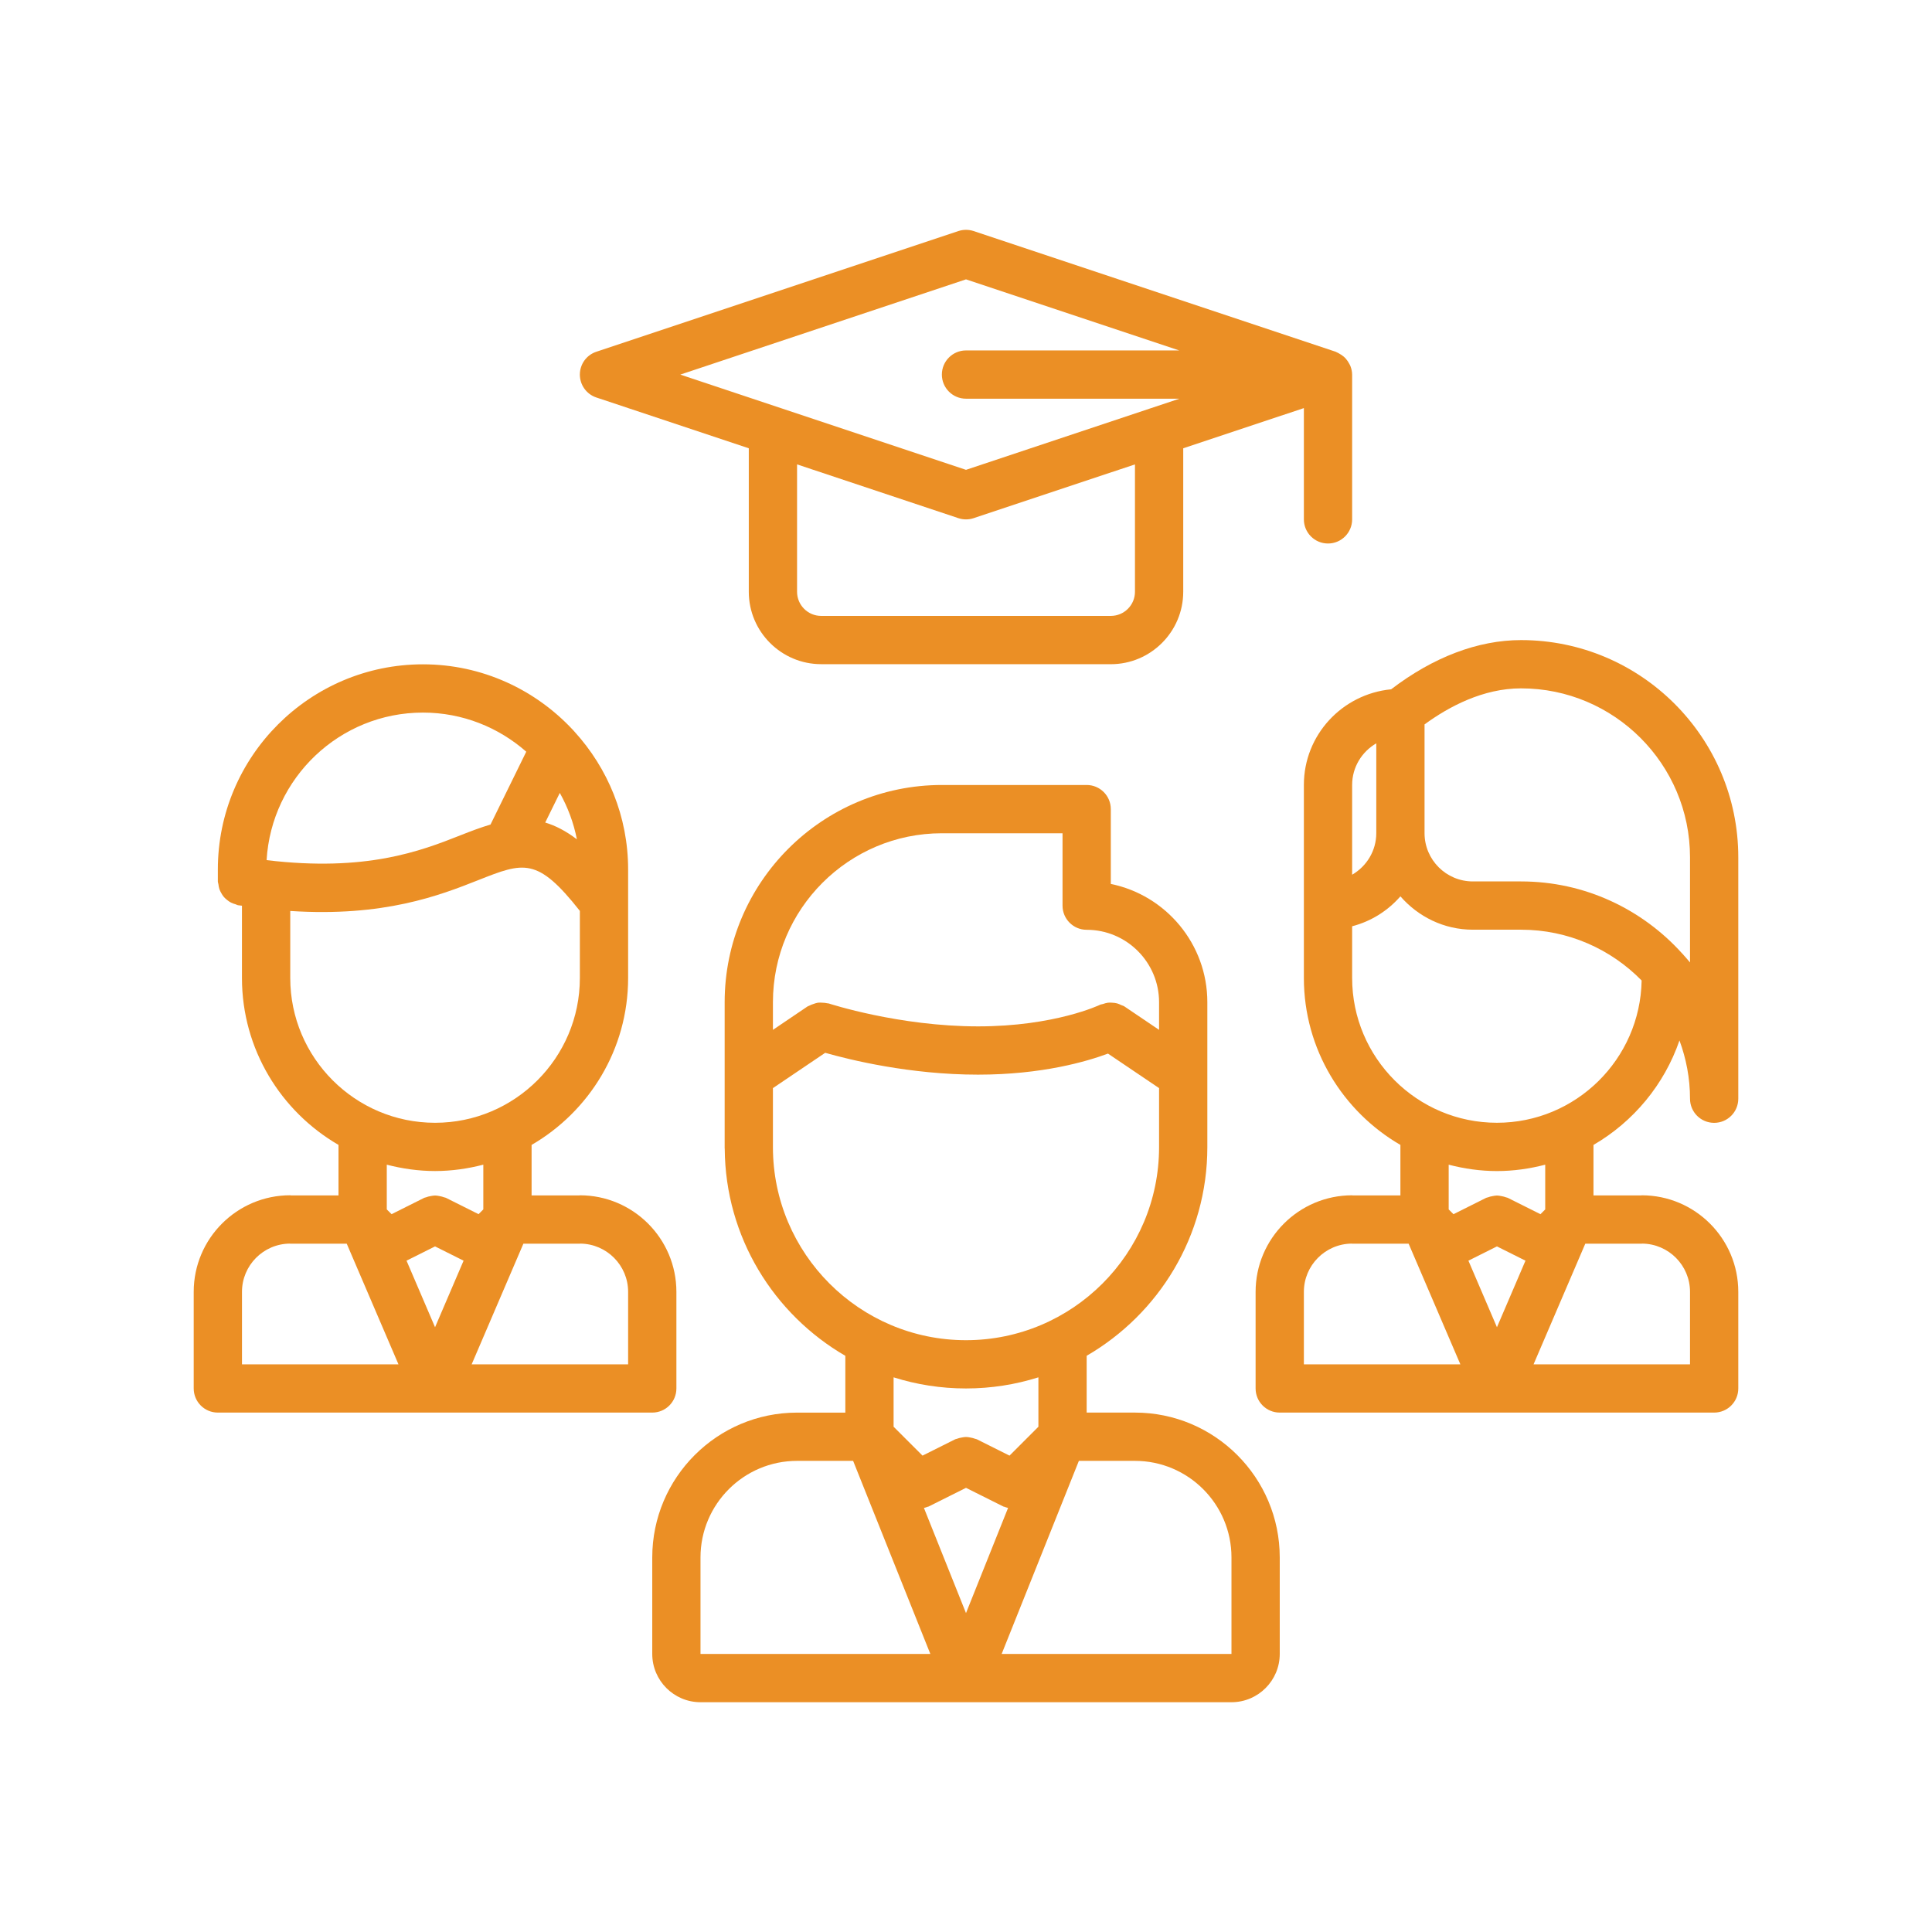
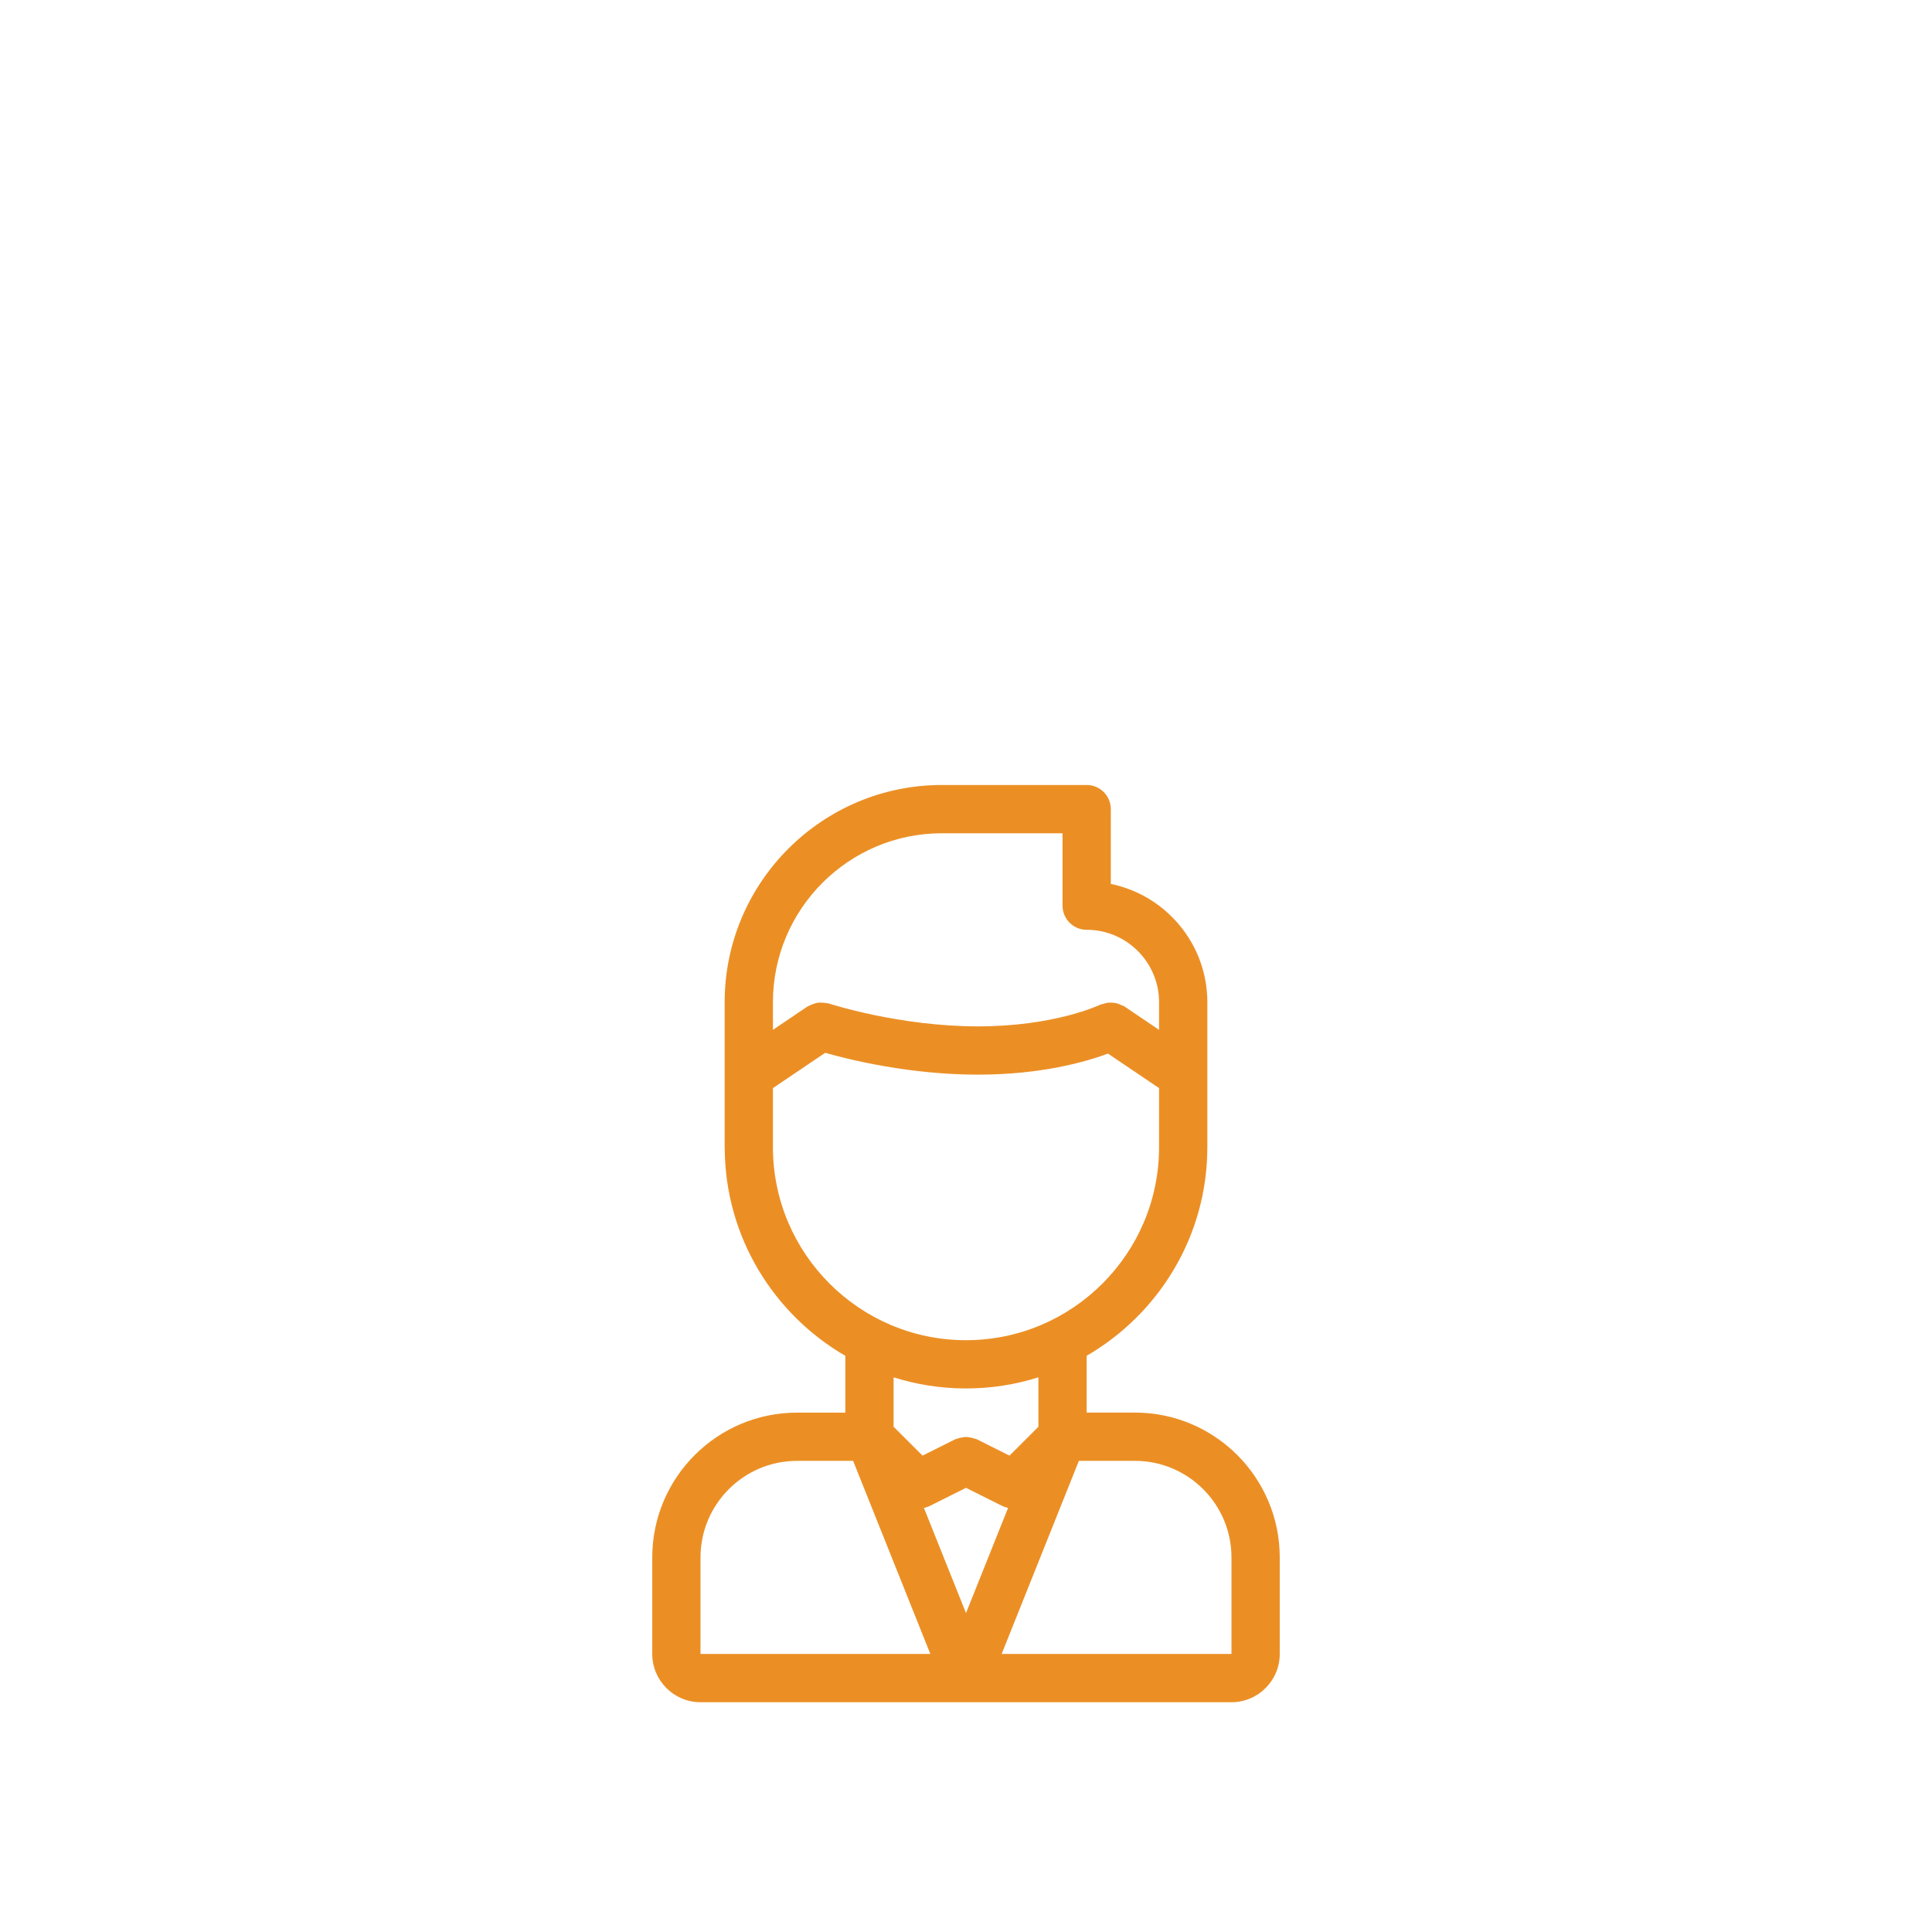
<svg xmlns="http://www.w3.org/2000/svg" width="1080" zoomAndPan="magnify" viewBox="0 0 810 810" height="1080" preserveAspectRatio="xMidYMid meet" version="1.0">
  <defs>
    <clipPath id="aad65af378">
      <path d="M 273 329 L 537 329 L 537 713.641 L 273 713.641 Z M 273 329 " clip-rule="nonzero" />
    </clipPath>
    <clipPath id="ee38548bf2">
      <path d="M 243 96.391 L 567 96.391 L 567 279 L 243 279 Z M 243 96.391 " clip-rule="nonzero" />
    </clipPath>
  </defs>
-   <path fill="#eb8f25" d="M 91.332 592.234 L 273.461 592.234 C 279.059 592.234 283.582 587.715 283.582 582.117 L 283.582 541.605 C 283.582 519.285 265.43 501.133 243.109 501.133 C 242.996 501.133 242.914 501.191 242.812 501.191 L 222.871 501.191 L 222.871 480.016 C 247.012 466 263.324 439.938 263.344 410.078 C 263.344 410.078 263.344 410.066 263.344 410.066 L 263.344 364.523 C 263.344 342.285 254.785 322.059 240.883 306.777 C 240.66 306.484 240.395 306.223 240.133 305.949 C 224.418 289.121 202.117 278.52 177.328 278.52 C 129.914 278.52 91.332 317.102 91.332 364.523 L 91.332 369.543 C 91.332 369.969 91.535 370.344 91.578 370.758 C 91.656 371.434 91.758 372.082 91.973 372.719 C 92.184 373.348 92.457 373.895 92.781 374.449 C 93.094 375.016 93.418 375.543 93.844 376.039 C 94.27 376.535 94.734 376.938 95.25 377.344 C 95.754 377.75 96.25 378.102 96.828 378.406 C 97.426 378.719 98.043 378.922 98.711 379.105 C 99.113 379.227 99.438 379.469 99.863 379.531 C 100.418 379.621 100.895 379.633 101.441 379.723 L 101.441 410.055 C 101.441 410.055 101.441 410.066 101.441 410.066 C 101.461 439.926 117.773 465.992 141.914 480.004 L 141.914 501.184 L 121.98 501.184 C 121.871 501.184 121.789 501.121 121.688 501.121 C 99.367 501.121 81.215 519.273 81.215 541.594 L 81.215 582.109 C 81.215 587.715 85.738 592.234 91.332 592.234 Z M 182.398 522.562 L 194.359 528.543 L 182.398 556.449 L 170.438 528.543 Z M 263.344 541.605 L 263.344 572 L 197.746 572 L 219.43 521.43 L 243.109 521.43 C 243.18 521.43 243.238 521.387 243.309 521.387 C 254.371 521.5 263.344 530.516 263.344 541.605 Z M 234.699 332.438 C 238.047 338.418 240.508 344.957 241.863 351.887 C 237.238 348.375 232.867 346.141 228.586 344.855 Z M 177.328 298.754 C 193.922 298.754 209.059 304.977 220.637 315.156 L 205.648 345.695 C 201.645 346.879 197.496 348.438 193.082 350.188 C 176.285 356.844 153.438 365.605 111.773 360.617 C 113.816 326.176 142.391 298.754 177.328 298.754 Z M 121.688 410.027 L 121.688 381.926 C 160.957 384.508 184.34 375.402 200.531 368.996 C 219.594 361.449 225.277 359.273 243.109 381.898 L 243.109 410.035 C 243.109 443.508 215.879 470.734 182.398 470.734 C 148.918 470.734 121.688 443.496 121.688 410.027 Z M 182.398 490.961 C 189.391 490.961 196.148 489.969 202.633 488.293 L 202.633 507.051 L 200.641 509.043 L 186.93 502.184 C 186.707 502.07 186.457 502.082 186.223 501.992 C 185.586 501.727 184.949 501.598 184.281 501.465 C 183.641 501.344 183.047 501.223 182.406 501.223 C 181.77 501.223 181.172 501.355 180.535 501.465 C 179.867 501.598 179.223 501.719 178.582 501.992 C 178.359 502.082 178.109 502.07 177.887 502.184 L 164.176 509.043 L 162.16 507.059 L 162.16 488.301 C 168.648 489.969 175.406 490.961 182.398 490.961 Z M 121.484 521.387 C 121.559 521.387 121.617 521.43 121.688 521.43 L 145.375 521.43 L 167.059 572 L 101.453 572 L 101.453 541.605 C 101.453 530.516 110.426 521.5 121.484 521.387 Z M 121.484 521.387 " fill-opacity="1" fill-rule="nonzero" />
  <g clip-path="url(#aad65af378)">
    <path fill="#eb8f25" d="M 475.828 592.234 L 455.59 592.234 L 455.59 568.418 C 485.785 550.902 506.184 518.293 506.184 480.934 L 506.184 420.176 C 506.184 395.738 488.77 375.301 465.711 370.594 L 465.711 339.23 C 465.711 333.645 461.188 329.109 455.59 329.109 L 394.883 329.109 C 344.664 329.109 303.816 369.969 303.816 420.184 L 303.816 481.441 C 303.816 481.5 303.848 481.551 303.848 481.613 C 304.09 518.688 324.398 551.016 354.41 568.438 L 354.41 592.246 L 334.172 592.246 C 300.691 592.246 273.461 619.473 273.461 652.957 L 273.461 693.43 C 273.461 704.59 282.539 713.664 293.699 713.664 L 516.301 713.664 C 527.461 713.664 536.539 704.59 536.539 693.43 L 536.539 652.957 C 536.539 619.465 509.309 592.234 475.828 592.234 Z M 516.301 652.945 L 516.301 693.418 L 419.953 693.418 L 452.324 612.473 L 475.828 612.473 C 498.148 612.473 516.301 630.625 516.301 652.945 Z M 388.934 631.719 C 389.055 631.668 389.164 631.699 389.285 631.637 L 405 623.785 L 420.715 631.637 C 420.836 631.699 420.945 631.668 421.066 631.719 C 421.582 631.949 422.102 632.051 422.637 632.203 L 405 676.297 L 387.363 632.215 C 387.91 632.051 388.418 631.961 388.934 631.719 Z M 394.883 349.348 L 445.473 349.348 L 445.473 379.703 C 445.473 385.285 449.996 389.82 455.59 389.82 C 472.328 389.82 485.945 403.438 485.945 420.184 L 485.945 431.77 L 471.375 421.926 C 470.949 421.641 470.465 421.582 470.012 421.359 C 469.465 421.094 468.949 420.832 468.359 420.68 C 467.652 420.477 466.965 420.43 466.246 420.387 C 465.66 420.355 465.113 420.316 464.527 420.387 C 463.797 420.477 463.121 420.691 462.43 420.934 C 462.035 421.066 461.633 421.055 461.246 421.238 C 461.055 421.34 442.215 430.312 410.059 430.312 C 376.902 430.312 347.77 420.812 347.469 420.711 C 347.254 420.641 347.051 420.691 346.84 420.629 C 346.152 420.449 345.465 420.418 344.754 420.387 C 344.129 420.355 343.531 420.305 342.914 420.387 C 342.285 420.477 341.711 420.691 341.094 420.902 C 340.445 421.117 339.816 421.328 339.223 421.672 C 339.02 421.793 338.797 421.805 338.605 421.926 L 324.055 431.77 L 324.055 420.184 C 324.055 381.129 355.836 349.348 394.883 349.348 Z M 324.055 480.945 L 324.055 456.195 L 345.969 441.395 C 356.219 444.316 381.434 450.551 410.059 450.551 C 436.953 450.551 455.723 445.004 464.527 441.727 L 485.945 456.195 L 485.945 480.945 C 485.945 525.578 449.633 561.883 404.988 561.883 C 360.359 561.883 324.055 525.578 324.055 480.945 Z M 404.988 582.117 C 415.562 582.117 425.762 580.48 435.355 577.453 L 435.355 598.164 L 423.242 610.277 L 409.531 603.418 C 409.309 603.305 409.059 603.316 408.836 603.223 C 408.199 602.961 407.551 602.828 406.883 602.699 C 406.246 602.578 405.648 602.457 405.012 602.457 C 404.371 602.457 403.777 602.586 403.137 602.699 C 402.469 602.828 401.812 602.953 401.184 603.223 C 400.961 603.316 400.711 603.305 400.488 603.418 L 386.777 610.277 L 374.645 598.164 L 374.645 577.453 C 384.227 580.48 394.418 582.117 404.988 582.117 Z M 334.172 612.473 L 357.676 612.473 L 390.047 693.418 L 293.738 693.418 C 293.719 693.418 293.711 693.41 293.688 693.41 L 293.688 652.945 C 293.699 630.625 311.852 612.473 334.172 612.473 Z M 334.172 612.473 " fill-opacity="1" fill-rule="nonzero" />
  </g>
-   <path fill="#eb8f25" d="M 637.719 268.359 C 619.629 268.359 600.859 275.523 583.242 288.992 C 562.773 290.973 546.656 308.086 546.656 329.07 L 546.656 410.066 C 546.656 410.066 546.656 410.078 546.656 410.078 C 546.676 439.938 562.988 466 587.129 480.016 L 587.129 501.191 L 567.188 501.191 C 567.074 501.191 566.992 501.133 566.891 501.133 C 544.57 501.133 526.418 519.285 526.418 541.605 L 526.418 582.117 C 526.418 587.715 530.941 592.234 536.539 592.234 L 718.668 592.234 C 724.262 592.234 728.785 587.715 728.785 582.117 L 728.785 541.605 C 728.785 519.285 710.633 501.133 688.312 501.133 C 688.199 501.133 688.121 501.191 688.02 501.191 L 668.074 501.191 L 668.074 480.016 C 684.812 470.289 697.742 454.777 704.125 436.211 C 706.938 443.84 708.547 452.039 708.547 460.637 C 708.547 466.234 713.07 470.758 718.668 470.758 C 724.262 470.758 728.785 466.234 728.785 460.637 L 728.785 359.426 C 728.785 309.219 687.938 268.359 637.719 268.359 Z M 577.012 311.645 L 577.012 349.305 C 577.012 356.762 572.914 363.219 566.891 366.73 L 566.891 329.07 C 566.891 321.613 570.992 315.156 577.012 311.645 Z M 627.602 522.562 L 639.562 528.543 L 627.602 556.449 L 615.641 528.543 Z M 566.691 521.387 C 566.762 521.387 566.82 521.43 566.891 521.43 L 590.578 521.43 L 612.262 572 L 546.656 572 L 546.656 541.605 C 546.656 530.516 555.629 521.5 566.691 521.387 Z M 708.547 541.605 L 708.547 572 L 642.953 572 L 664.637 521.43 L 688.312 521.43 C 688.383 521.43 688.441 521.387 688.516 521.387 C 699.574 521.5 708.547 530.516 708.547 541.605 Z M 647.84 507.059 L 645.844 509.055 L 632.137 502.195 C 631.914 502.082 631.66 502.094 631.438 502 C 630.801 501.738 630.152 501.605 629.484 501.477 C 628.848 501.355 628.25 501.23 627.613 501.23 C 626.977 501.23 626.379 501.363 625.738 501.477 C 625.074 501.605 624.426 501.727 623.797 502 C 623.566 502.094 623.312 502.082 623.09 502.195 L 609.379 509.055 L 607.367 507.059 L 607.367 488.301 C 613.852 489.98 620.609 490.973 627.602 490.973 C 634.594 490.973 641.352 489.98 647.84 488.301 Z M 627.602 470.727 C 594.121 470.727 566.891 443.496 566.891 410.027 L 566.891 388.344 C 574.887 386.27 581.855 381.836 587.129 375.797 C 594.547 384.297 605.34 389.781 617.484 389.781 L 637.719 389.781 C 657.5 389.781 675.402 397.953 688.262 411.078 C 687.684 444.055 660.719 470.727 627.602 470.727 Z M 708.547 403.512 C 707.738 402.508 706.879 401.566 706.027 400.605 C 705.754 400.281 705.504 399.957 705.188 399.676 C 688.516 381.219 664.484 369.543 637.719 369.543 L 617.484 369.543 C 606.324 369.543 597.246 360.469 597.246 349.305 L 597.246 303.715 C 607.438 296.258 621.773 288.598 637.719 288.598 C 676.766 288.598 708.547 320.367 708.547 359.426 Z M 708.547 403.512 " fill-opacity="1" fill-rule="nonzero" />
  <g clip-path="url(#ee38548bf2)">
-     <path fill="#eb8f25" d="M 250.027 166.652 L 313.934 187.949 L 313.934 248.102 C 313.934 264.84 327.555 278.457 344.289 278.457 L 465.66 278.457 C 465.68 278.457 465.688 278.469 465.711 278.469 C 482.445 278.469 496.074 264.848 496.074 248.102 L 496.074 187.949 L 546.656 171.094 L 546.656 217.75 C 546.656 223.332 551.18 227.867 556.773 227.867 C 562.371 227.867 566.891 223.332 566.891 217.75 L 566.891 157.051 C 566.891 157.039 566.883 157.027 566.883 157.02 C 566.883 155.773 566.598 154.602 566.176 153.488 C 566.031 153.102 565.828 152.789 565.637 152.426 C 565.262 151.715 564.84 151.07 564.312 150.473 C 564.027 150.137 563.727 149.836 563.391 149.543 C 562.816 149.035 562.168 148.621 561.48 148.246 C 561.105 148.043 560.762 147.812 560.348 147.66 C 560.215 147.609 560.125 147.508 559.98 147.469 L 408.207 96.875 C 406.133 96.188 403.875 96.188 401.801 96.875 L 250.027 147.469 C 245.891 148.832 243.109 152.688 243.109 157.051 C 243.109 161.41 245.891 165.273 250.027 166.652 Z M 475.84 248.102 C 475.84 253.68 471.305 258.211 465.73 258.223 C 465.73 258.223 465.719 258.223 465.711 258.223 L 344.289 258.223 C 338.703 258.223 334.172 253.68 334.172 248.102 L 334.172 194.699 L 401.801 217.242 C 402.844 217.586 403.926 217.758 405 217.758 C 406.074 217.758 407.164 217.586 408.199 217.242 L 475.84 194.699 Z M 405 117.121 L 494.395 146.922 L 405 146.922 C 399.406 146.922 394.883 151.453 394.883 157.039 C 394.883 162.625 399.406 167.156 405 167.156 L 494.457 167.156 L 405 196.977 L 285.219 157.051 Z M 405 117.121 " fill-opacity="1" fill-rule="nonzero" />
-   </g>
+     </g>
</svg>